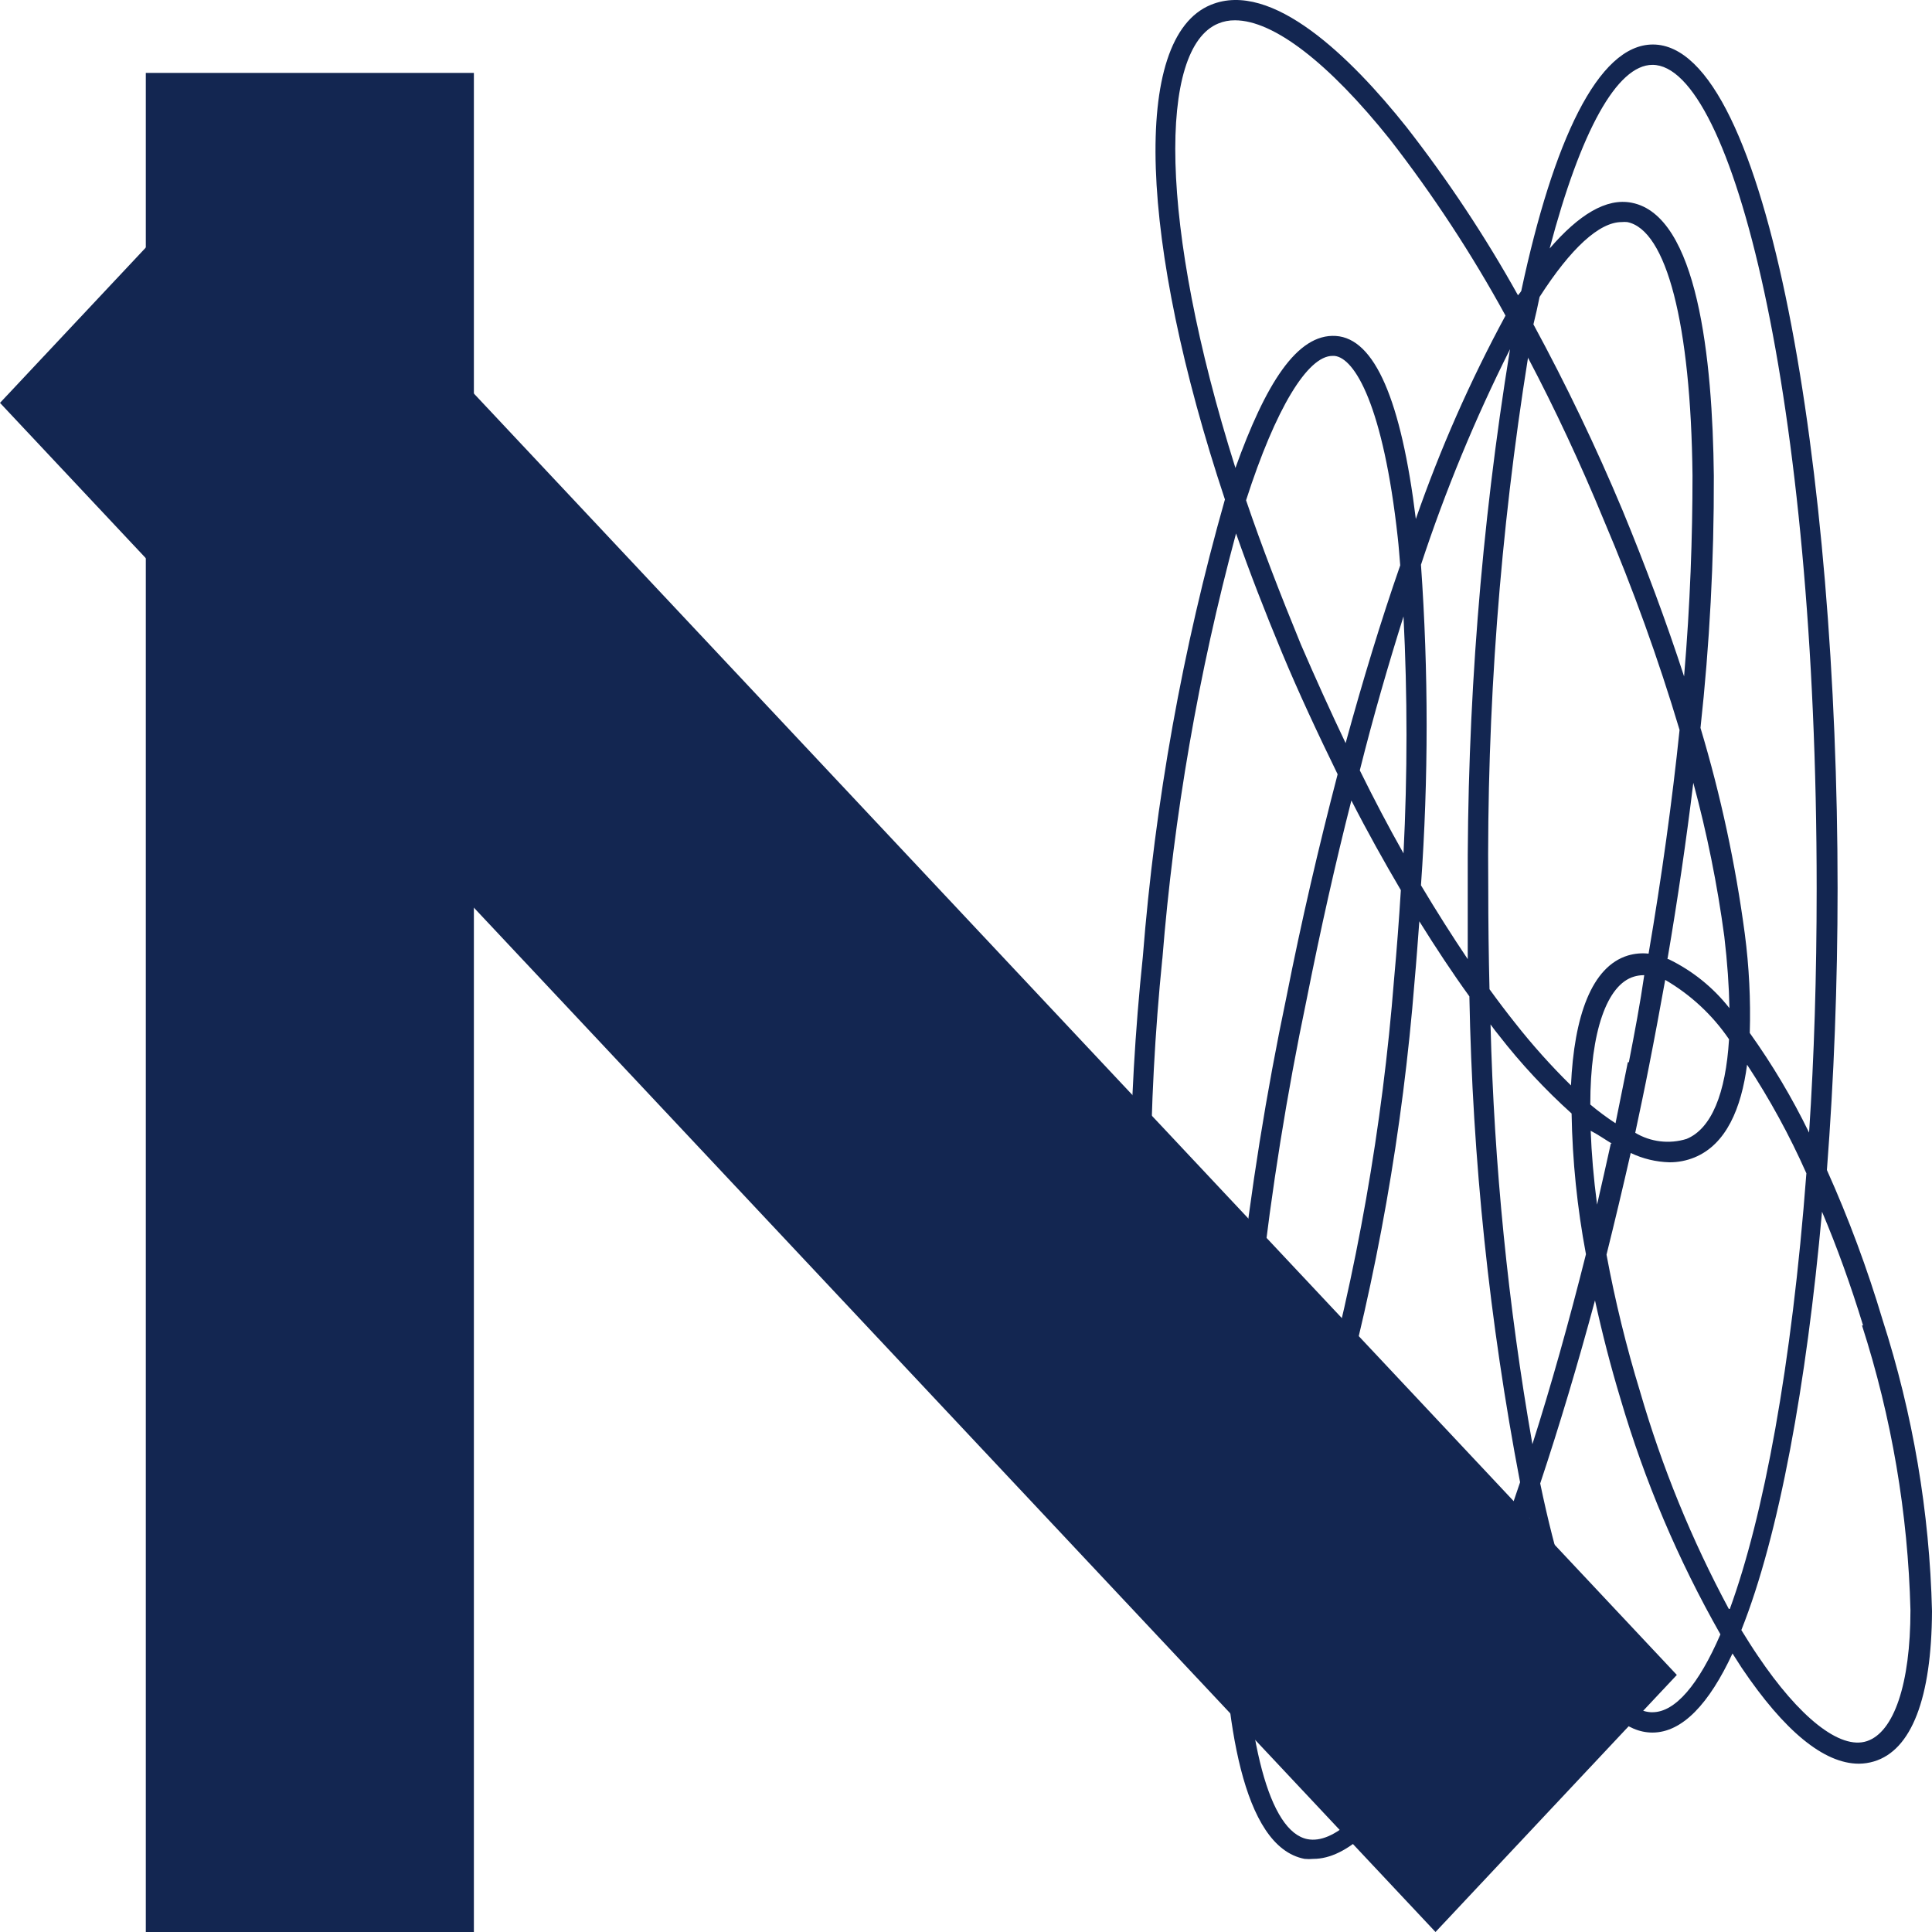
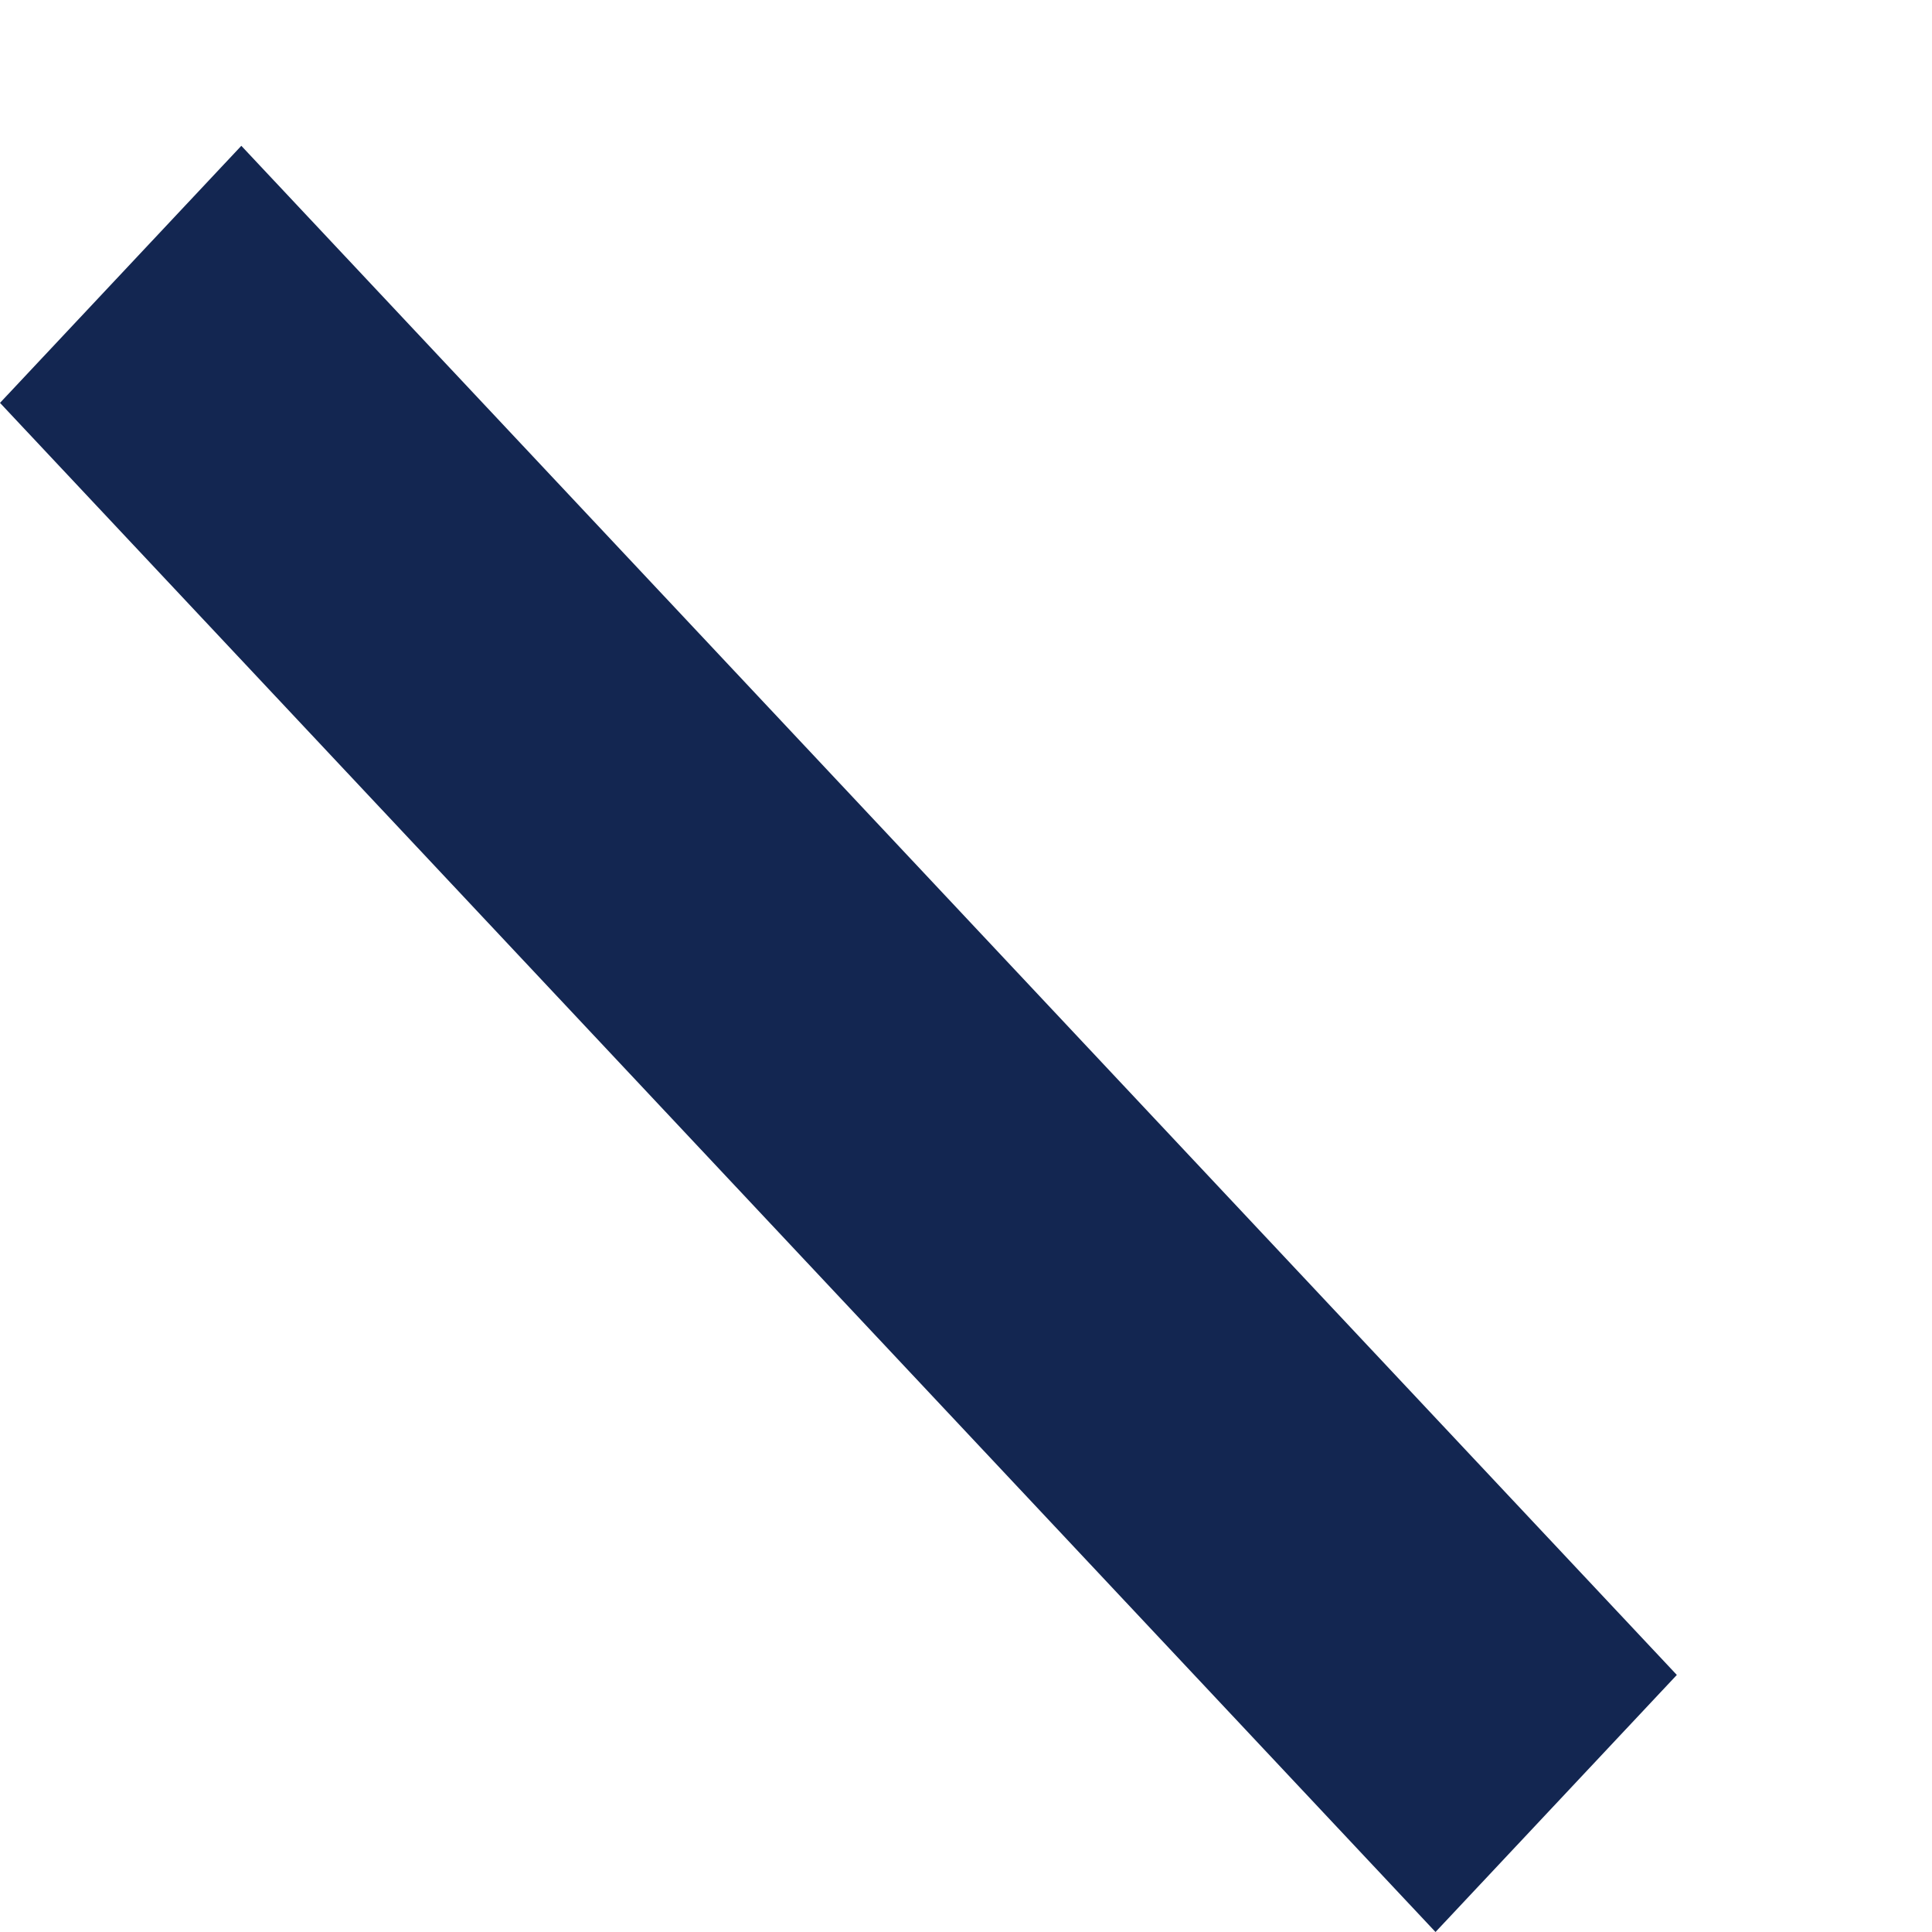
<svg xmlns="http://www.w3.org/2000/svg" width="53" height="53" viewBox="0 0 53 53" fill="none">
-   <path d="M31.239 38.491C31.622 42.028 32.365 43.875 33.491 43.969H33.536C33.603 47.094 34.059 50.665 35.788 50.994C35.868 51.002 35.949 51.002 36.03 50.994C37.877 50.994 40.044 47.088 41.953 41.632C42.798 45.219 43.924 47.529 45.331 47.529C46.153 47.529 46.891 46.731 47.527 45.359L47.781 45.755C48.946 47.484 50.033 48.383 50.996 48.383C51.135 48.382 51.273 48.361 51.407 48.321C52.437 48.014 52.989 46.586 53 44.198C52.934 41.483 52.477 38.791 51.643 36.203C51.225 34.803 50.716 33.431 50.117 32.097C50.309 29.597 50.41 26.98 50.41 24.375C50.41 12.993 48.513 1.221 45.343 1.221C43.828 1.221 42.606 3.905 41.739 7.95C41.739 8 41.677 8.05 41.643 8.101C40.743 6.485 39.719 4.941 38.58 3.481C37.06 1.573 34.887 -0.558 33.215 0.133C31.013 1.037 31.266 6.672 33.603 13.702C32.44 17.8 31.685 22.001 31.351 26.245C30.924 30.314 30.887 34.415 31.238 38.491L31.239 38.491ZM36.914 20.386C36.494 19.504 36.085 18.602 35.687 17.68C35.124 16.307 34.611 14.985 34.183 13.724C34.994 11.202 35.873 9.763 36.554 9.763H36.605C37.168 9.813 37.95 11.146 38.344 14.745C38.373 14.991 38.389 15.253 38.412 15.509C37.883 17.027 37.382 18.678 36.914 20.386L36.914 20.386ZM38.502 16.91C38.611 19.075 38.611 21.244 38.502 23.41C38.091 22.684 37.691 21.92 37.303 21.133C37.68 19.627 38.085 18.238 38.502 16.91ZM37.072 21.959C37.511 22.818 37.967 23.633 38.429 24.419C38.38 25.223 38.318 26.037 38.243 26.863C37.924 30.906 37.219 34.909 36.137 38.819C35.377 41.369 34.651 42.675 34.082 43.172C34.169 37.878 34.759 32.605 35.844 27.421C36.227 25.491 36.636 23.67 37.072 21.959H37.072ZM35.867 50.453C34.82 50.247 34.178 47.787 34.082 43.842C34.977 43.396 35.844 41.767 36.678 38.977C37.771 35.032 38.483 30.993 38.806 26.914C38.857 26.356 38.896 25.798 38.936 25.274C39.392 26.005 39.848 26.697 40.309 27.333C40.393 31.807 40.859 36.265 41.7 40.662C39.566 47.061 37.291 50.727 35.867 50.453L35.867 50.453ZM40.889 28.102C40.962 28.203 41.041 28.309 41.12 28.404C41.719 29.175 42.386 29.892 43.113 30.546C43.135 31.842 43.267 33.133 43.507 34.407C43.035 36.287 42.545 38.028 42.038 39.618C41.371 35.813 40.987 31.964 40.889 28.102V28.102ZM45.332 46.972C44.239 46.972 43.08 44.684 42.252 40.695C42.781 39.105 43.288 37.409 43.755 35.673C43.952 36.572 44.183 37.475 44.453 38.368C45.114 40.621 46.034 42.791 47.196 44.835C46.599 46.213 45.957 46.971 45.332 46.971L45.332 46.972ZM47.432 28.51C47.342 29.999 46.948 30.965 46.266 31.244C45.795 31.39 45.282 31.329 44.859 31.076C44.988 30.468 45.118 29.86 45.236 29.252C45.394 28.454 45.54 27.662 45.681 26.881C46.38 27.288 46.978 27.844 47.432 28.51V28.51ZM45.743 26.311C46.03 24.637 46.261 23.036 46.452 21.474C46.827 22.859 47.111 24.266 47.302 25.686C47.387 26.406 47.432 27.059 47.443 27.656C46.997 27.087 46.425 26.627 45.771 26.311L45.743 26.311ZM44.656 29.14C44.543 29.698 44.431 30.256 44.318 30.814C44.077 30.656 43.846 30.485 43.626 30.3C43.626 28.292 44.087 27.009 44.825 26.791C44.905 26.767 44.989 26.754 45.073 26.752H45.106C44.994 27.527 44.842 28.331 44.684 29.14L44.656 29.14ZM44.189 31.372C44.065 31.93 43.941 32.488 43.812 33.046C43.716 32.32 43.66 31.64 43.637 31.02C43.851 31.132 44.031 31.26 44.217 31.372H44.189ZM47.426 44.137C46.408 42.242 45.593 40.247 44.994 38.184C44.615 36.947 44.307 35.69 44.071 34.418C44.3 33.499 44.521 32.57 44.735 31.629C45.067 31.788 45.43 31.875 45.799 31.885C46.035 31.886 46.268 31.84 46.486 31.751C47.353 31.394 47.77 30.407 47.927 29.207C48.55 30.155 49.095 31.151 49.554 32.187C49.155 37.476 48.378 41.604 47.454 44.137L47.426 44.137ZM51.08 36.36C51.894 38.888 52.341 41.518 52.409 44.171C52.409 46.202 51.953 47.518 51.215 47.764C50.478 48.009 49.357 47.111 48.22 45.42C48.068 45.197 47.922 44.963 47.77 44.717C48.806 42.117 49.56 37.955 49.983 33.241C50.392 34.204 50.767 35.244 51.109 36.359L51.08 36.36ZM45.332 1.779C47.505 1.779 49.836 10.857 49.836 24.376C49.836 26.764 49.767 28.995 49.628 31.071C49.163 30.116 48.619 29.202 48.001 28.337C48.028 27.429 47.983 26.52 47.865 25.62C47.61 23.707 47.204 21.817 46.649 19.968C46.9 17.672 47.022 15.364 47.015 13.055C46.981 9.83 46.565 5.914 44.763 5.562C44.065 5.423 43.31 5.891 42.511 6.817C43.361 3.598 44.358 1.779 45.332 1.779L45.332 1.779ZM42.235 8.145C43.091 6.812 43.873 6.092 44.487 6.092C44.538 6.087 44.589 6.087 44.639 6.092C45.715 6.304 46.385 8.882 46.43 13.044C46.43 14.718 46.368 16.565 46.199 18.556C45.715 17.067 45.146 15.538 44.51 13.998C43.782 12.259 42.966 10.557 42.066 8.898C42.128 8.653 42.184 8.396 42.235 8.145L42.235 8.145ZM41.92 9.819C42.652 11.208 43.35 12.698 44.003 14.283C44.8 16.157 45.491 18.074 46.075 20.024C45.872 21.982 45.585 24.052 45.225 26.161C45.036 26.14 44.844 26.158 44.662 26.211C43.66 26.513 43.181 27.885 43.096 29.776C42.548 29.237 42.034 28.663 41.559 28.058C41.328 27.768 41.092 27.456 40.861 27.137C40.839 26.241 40.827 25.311 40.827 24.348C40.783 19.476 41.149 14.609 41.92 9.797L41.92 9.819ZM40.264 24.376V26.312C39.837 25.676 39.408 25.001 38.981 24.286C39.188 21.359 39.188 18.421 38.981 15.493C39.648 13.466 40.465 11.489 41.424 9.579C40.628 14.472 40.24 19.42 40.264 24.376L40.264 24.376ZM33.418 0.646C33.564 0.585 33.721 0.555 33.88 0.557C34.932 0.557 36.441 1.712 38.131 3.826C39.315 5.351 40.375 6.967 41.3 8.658C40.331 10.45 39.508 12.315 38.84 14.237C38.44 10.985 37.714 9.283 36.644 9.216C35.574 9.149 34.713 10.549 33.891 12.837C31.768 6.108 31.785 1.321 33.418 0.646L33.418 0.646ZM31.886 26.312C32.201 22.366 32.878 18.458 33.908 14.634C34.279 15.694 34.702 16.782 35.163 17.892C35.625 19.003 36.166 20.157 36.695 21.24C36.177 23.226 35.698 25.285 35.293 27.338C34.179 32.636 33.583 38.029 33.514 43.44C32.95 43.362 32.185 42.017 31.824 38.463C31.457 34.414 31.478 30.34 31.886 26.295V26.312Z" fill="#132651" />
  <path d="M0 11.052L6.62 4L46 45.948L39.38 53L0 11.052Z" fill="#132651" />
-   <path d="M4 2H13V53H4V2Z" fill="#132651" />
</svg>